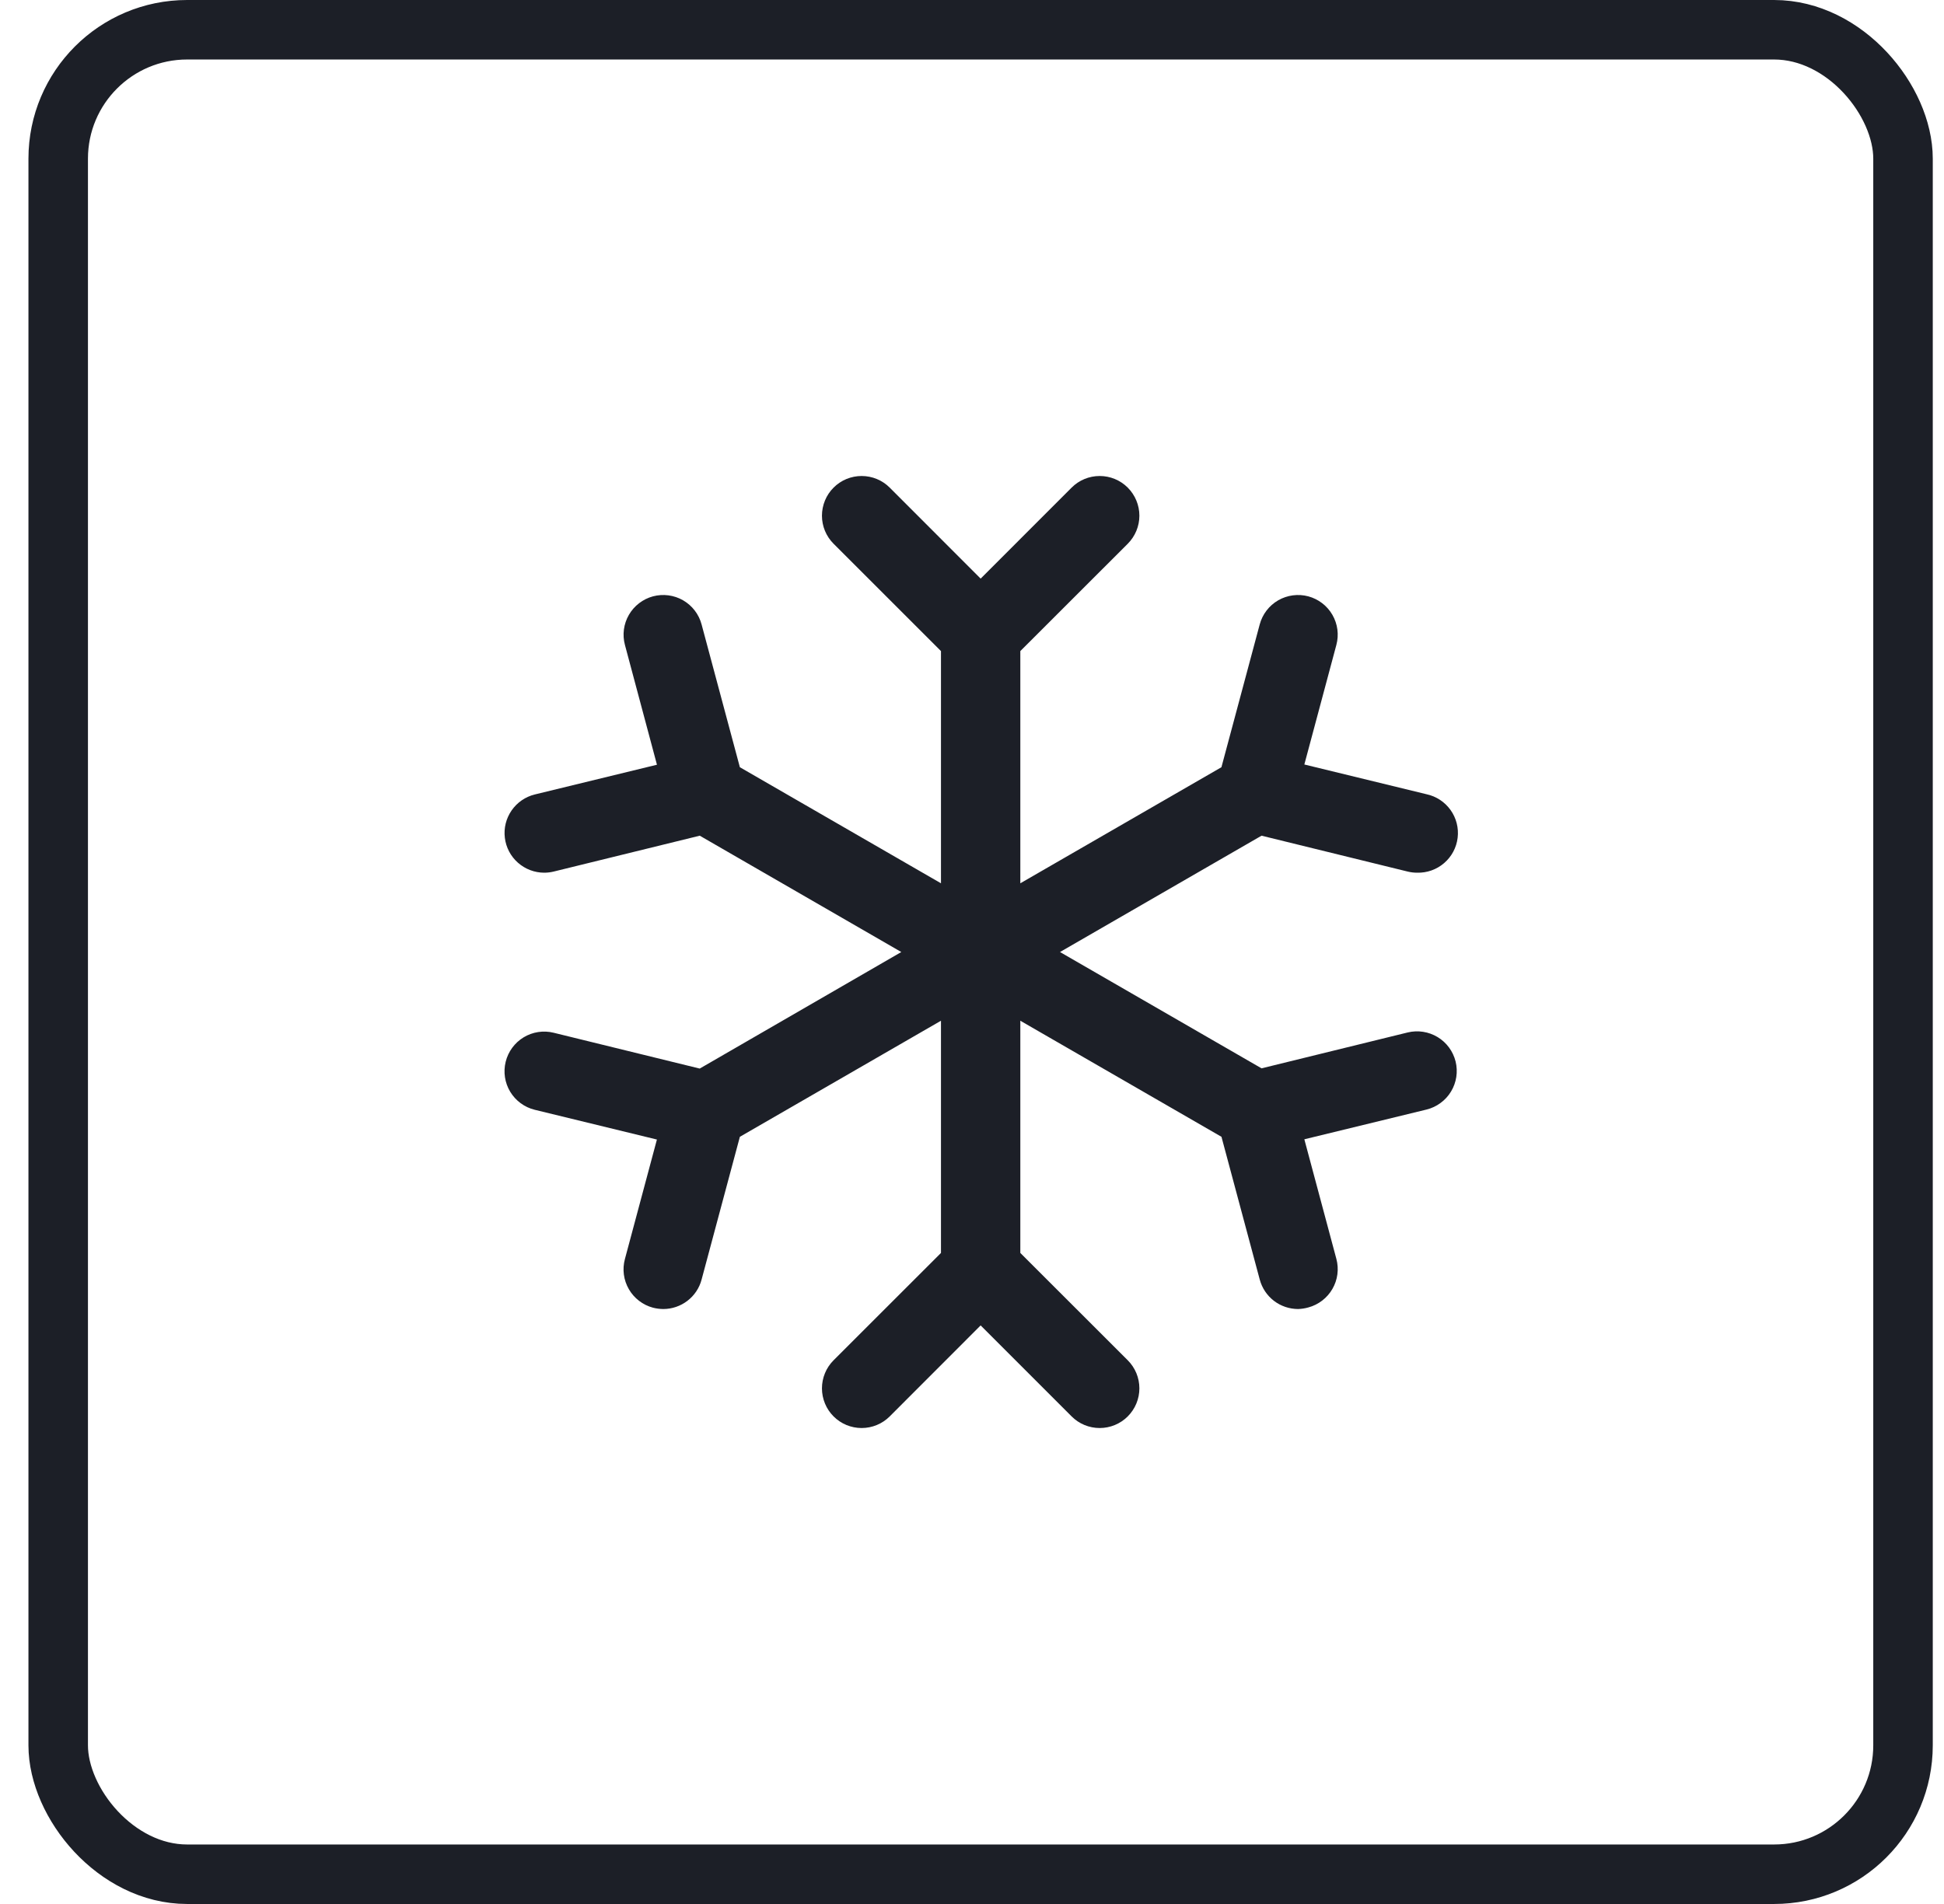
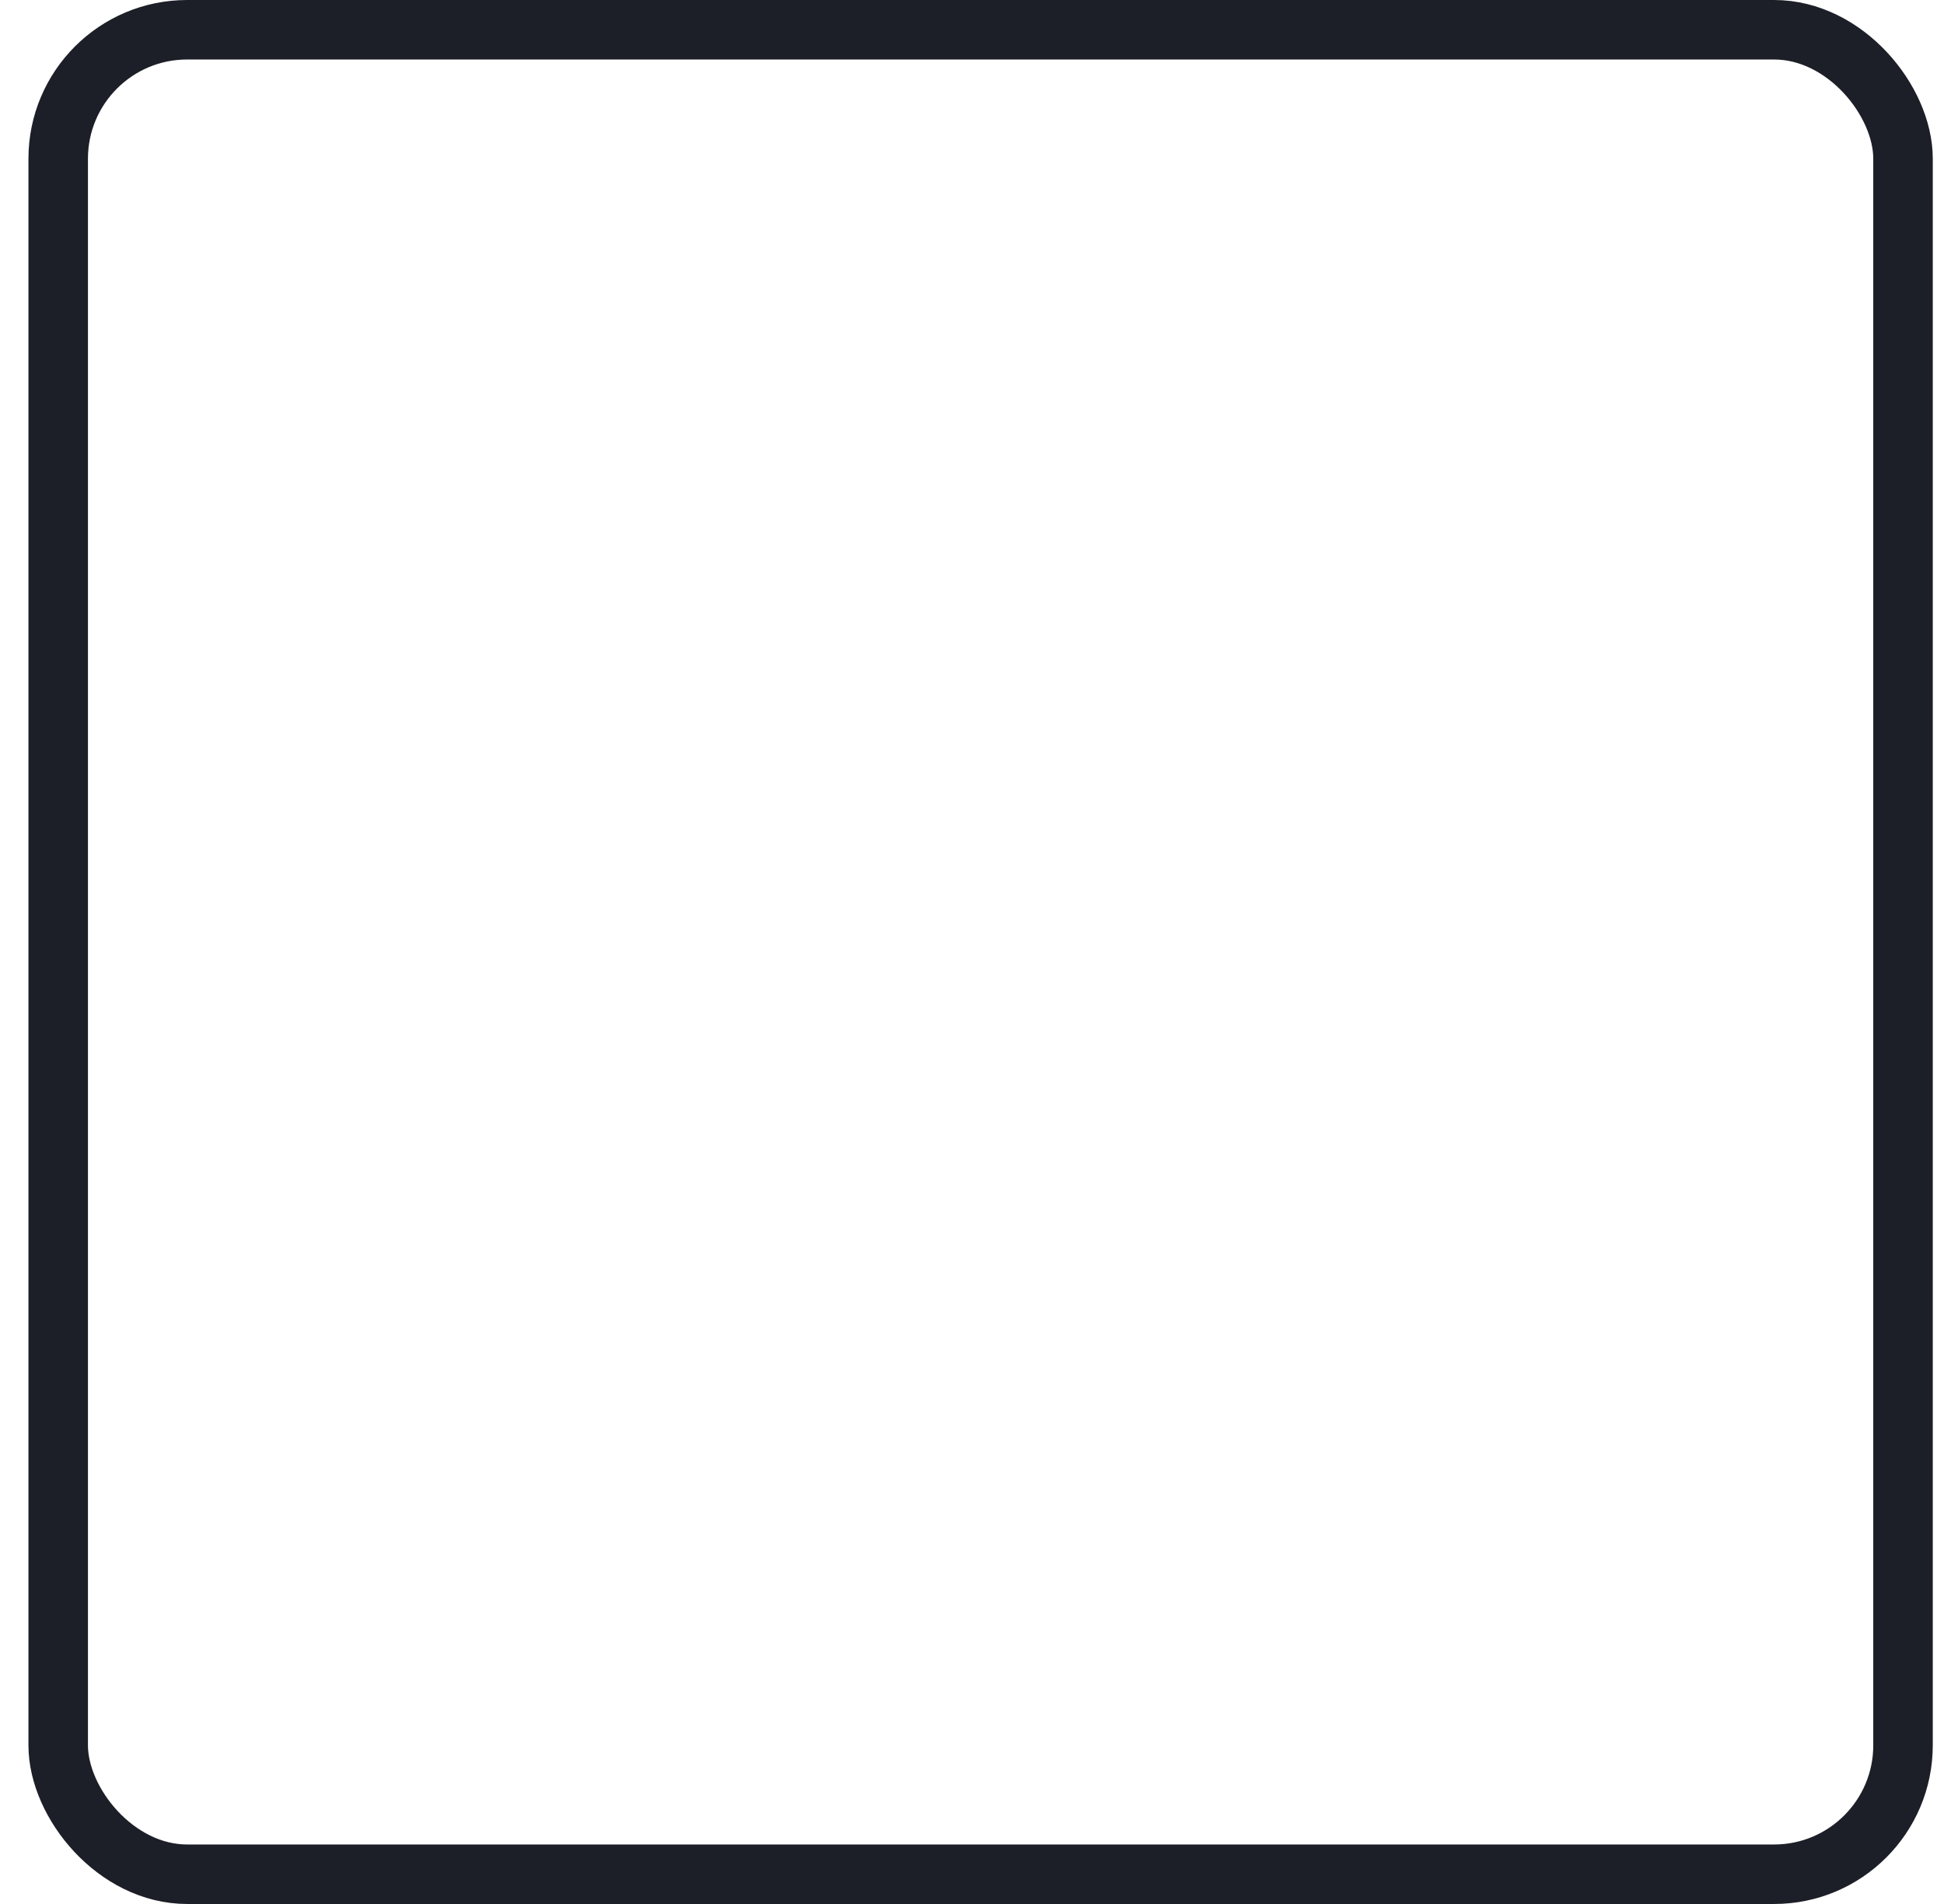
<svg xmlns="http://www.w3.org/2000/svg" width="49" height="48" viewBox="0 0 49 48" fill="none">
  <rect x="1.467" y="0.75" width="46.5" height="46.5" rx="3.25" stroke="#1C1F27" stroke-width="1.5" />
-   <path d="M36.69 26.762C36.721 26.889 36.727 27.022 36.707 27.152C36.687 27.282 36.642 27.406 36.574 27.518C36.506 27.631 36.416 27.729 36.31 27.806C36.205 27.884 36.084 27.941 35.957 27.972L32.877 28.722L33.684 31.736C33.718 31.862 33.727 31.995 33.71 32.125C33.693 32.255 33.65 32.381 33.584 32.495C33.519 32.608 33.431 32.708 33.327 32.788C33.223 32.868 33.104 32.927 32.977 32.961C32.893 32.985 32.806 32.998 32.718 33.001C32.498 33 32.285 32.928 32.11 32.794C31.936 32.66 31.81 32.472 31.753 32.259L30.788 28.659L25.718 25.733V31.587L28.426 34.293C28.519 34.386 28.592 34.496 28.643 34.618C28.693 34.739 28.719 34.869 28.719 35.001C28.719 35.132 28.693 35.262 28.643 35.383C28.592 35.505 28.519 35.615 28.426 35.708C28.333 35.801 28.223 35.875 28.101 35.925C27.98 35.975 27.85 36.001 27.718 36.001C27.587 36.001 27.457 35.975 27.335 35.925C27.214 35.875 27.104 35.801 27.011 35.708L24.718 33.414L22.426 35.708C22.333 35.801 22.223 35.875 22.101 35.925C21.98 35.975 21.85 36.001 21.718 36.001C21.587 36.001 21.457 35.975 21.335 35.925C21.214 35.875 21.104 35.801 21.011 35.708C20.918 35.615 20.844 35.505 20.794 35.383C20.744 35.262 20.718 35.132 20.718 35.001C20.718 34.869 20.744 34.739 20.794 34.618C20.844 34.496 20.918 34.386 21.011 34.293L23.718 31.587V25.733L18.649 28.659L17.684 32.259C17.628 32.472 17.502 32.66 17.327 32.794C17.152 32.928 16.938 33.001 16.718 33.001C16.631 33 16.543 32.989 16.458 32.967C16.331 32.933 16.212 32.874 16.108 32.794C16.004 32.714 15.916 32.615 15.851 32.501C15.785 32.387 15.742 32.261 15.725 32.131C15.708 32.001 15.717 31.869 15.751 31.742L16.558 28.728L13.478 27.978C13.221 27.915 12.999 27.752 12.861 27.525C12.724 27.298 12.682 27.026 12.746 26.768C12.809 26.511 12.972 26.289 13.199 26.151C13.426 26.014 13.698 25.972 13.956 26.036L17.637 26.939L22.718 24.001L17.638 21.068L13.957 21.972C13.879 21.991 13.799 22.001 13.718 22.001C13.474 22.001 13.238 21.911 13.055 21.749C12.871 21.587 12.754 21.363 12.725 21.121C12.695 20.878 12.756 20.633 12.895 20.432C13.034 20.231 13.242 20.087 13.479 20.029L16.559 19.279L15.752 16.259C15.683 16.003 15.719 15.73 15.852 15.5C15.985 15.271 16.203 15.103 16.459 15.034C16.716 14.966 16.989 15.002 17.218 15.134C17.448 15.267 17.616 15.486 17.684 15.742L18.649 19.342L23.718 22.268V16.414L21.011 13.708C20.823 13.52 20.718 13.266 20.718 13.001C20.718 12.869 20.744 12.739 20.794 12.618C20.844 12.496 20.918 12.386 21.011 12.293C21.104 12.2 21.214 12.126 21.335 12.076C21.457 12.026 21.587 12 21.718 12C21.984 12 22.238 12.105 22.426 12.293L24.718 14.587L27.011 12.293C27.198 12.105 27.453 12 27.718 12C27.984 12 28.238 12.105 28.426 12.293C28.613 12.481 28.719 12.735 28.719 13.001C28.719 13.266 28.613 13.52 28.426 13.708L25.718 16.414V22.268L30.787 19.342L31.752 15.742C31.821 15.486 31.988 15.267 32.218 15.134C32.448 15.002 32.721 14.966 32.977 15.034C33.233 15.103 33.452 15.271 33.584 15.5C33.717 15.73 33.753 16.003 33.684 16.259L32.877 19.273L35.957 20.023C36.201 20.075 36.417 20.217 36.562 20.42C36.707 20.623 36.771 20.873 36.741 21.121C36.711 21.369 36.59 21.596 36.4 21.759C36.211 21.922 35.968 22.008 35.718 22.001C35.638 22.001 35.558 21.991 35.48 21.972L31.798 21.068L26.718 24.001L31.798 26.933L35.48 26.029C35.607 25.998 35.739 25.992 35.869 26.012C35.999 26.032 36.124 26.077 36.236 26.145C36.349 26.213 36.446 26.302 36.524 26.408C36.602 26.514 36.658 26.634 36.69 26.762Z" fill="#1C1F27" />
</svg>